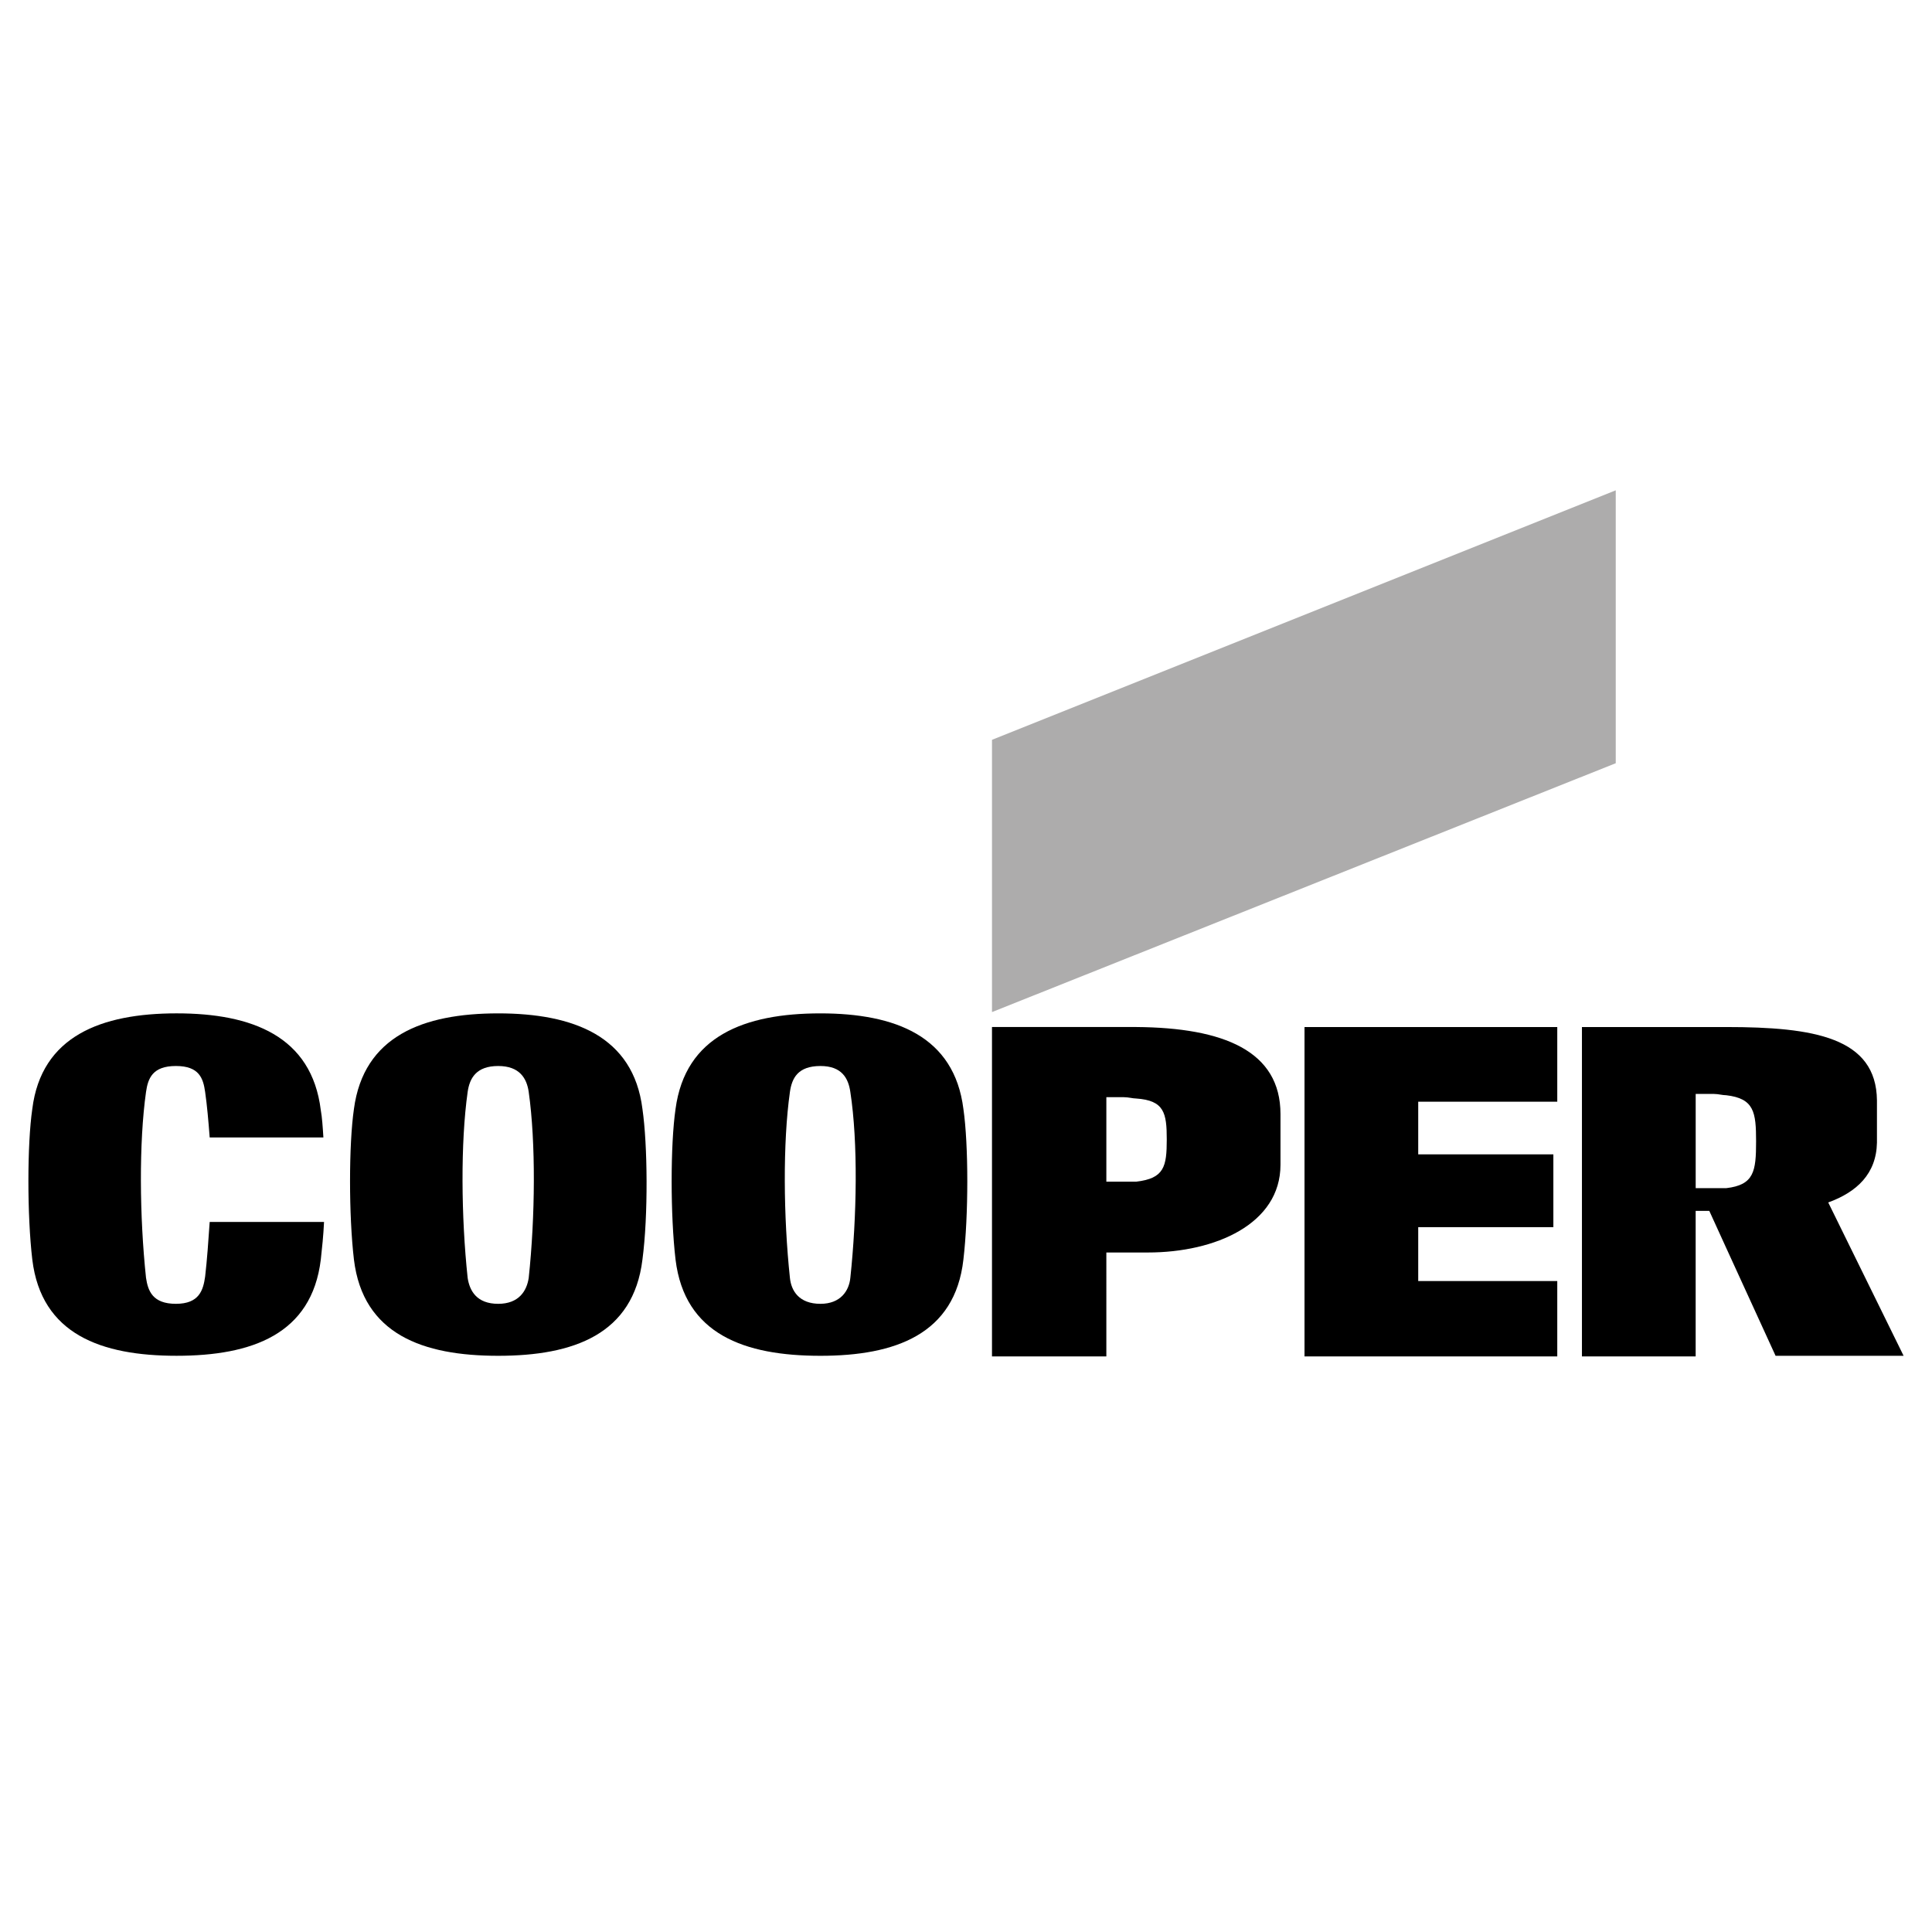
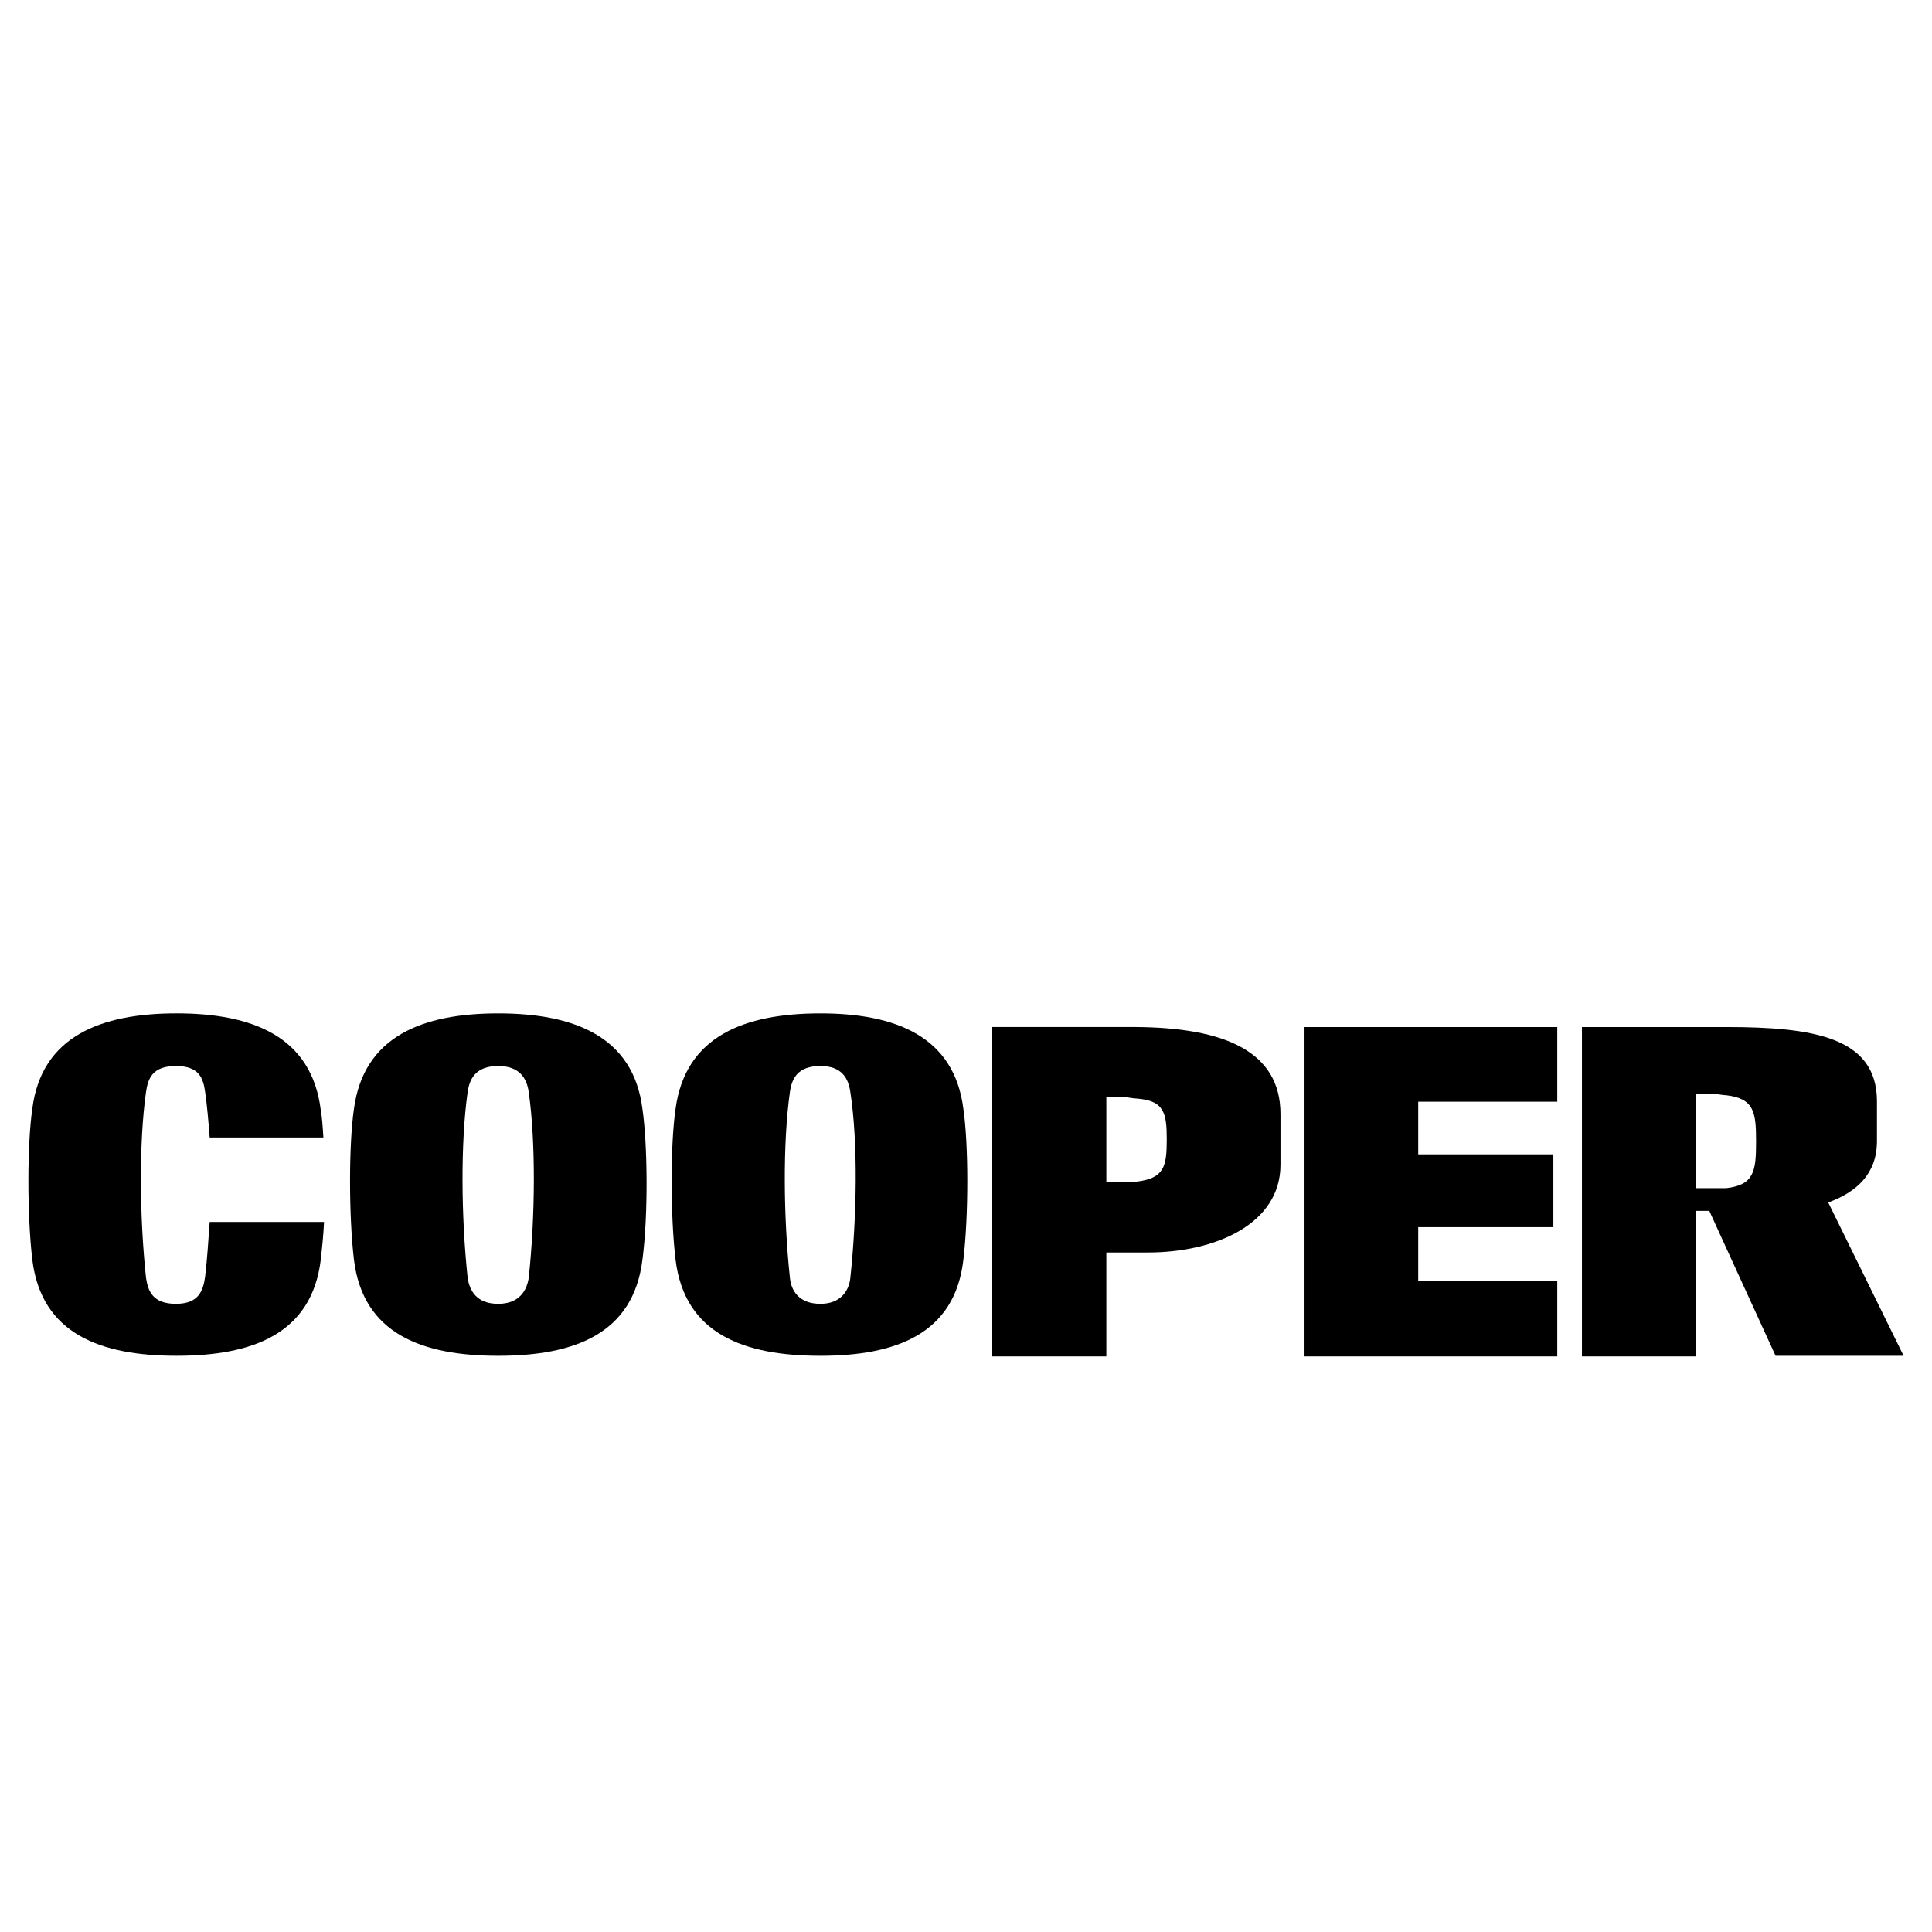
<svg xmlns="http://www.w3.org/2000/svg" width="2500" height="2500" viewBox="0 0 192.756 192.756">
  <g fill-rule="evenodd" clip-rule="evenodd">
-     <path fill="#fff" d="M0 0h192.756v192.756H0V0z" />
-     <path fill="#adacac" d="M98.971 100.975l62.232-24.828V48.92L98.971 73.813v27.162z" />
    <path d="M20.467 127.359c-.194 1.361-.583 2.723-2.917 2.723s-2.788-1.297-2.982-2.594c-.648-6.094-.713-13.484 0-18.539.195-1.363.648-2.594 2.982-2.594s2.723 1.23 2.917 2.594c.194 1.361.324 2.852.454 4.537h11.344c-.065-1.037-.13-2.01-.259-2.723-.908-7.391-6.872-9.66-14.392-9.66s-13.483 2.27-14.391 9.531c-.519 3.564-.519 10.631 0 15.039.908 7.455 6.872 9.594 14.391 9.594 7.52 0 13.484-2.139 14.392-9.594.129-1.168.259-2.398.324-3.76H20.921c-.129 1.88-.259 3.761-.454 5.446zm151.758-8.816c2.787-.324 2.98-1.686 2.98-4.668 0-2.918-.193-4.277-2.98-4.604-.391 0-.779-.129-1.232-.129h-1.814v9.4h1.814l1.232.001zm0-16.076c8.75 0 14.975 1.037 15.039 7.324v4.213c-.064 3.113-2.01 4.928-4.861 5.965l7.52 15.299H177.15l-4.926-10.762-1.686-3.695h-1.361v14.521h-11.346v-32.865h14.394zm-58.864 22.494h1.168c6.742 0 13.225-2.854 13.225-8.752v-5.057c0-6.287-5.641-8.621-14.393-8.686H98.971v32.865h11.41V124.96h2.98v.001zm0-15.363c2.789.193 3.047 1.426 3.047 4.082 0 2.723-.258 3.891-3.047 4.215h-2.98v-8.428h1.75c.453 0 .908.131 1.23.131zm16.791 25.734h25.217v-7.52h-13.873v-5.381h13.484v-7.26h-13.484v-5.252h13.873v-7.453h-25.217v32.866zm-48.295-5.25c2.009 0 2.852-1.297 2.982-2.594.648-6.094.778-13.484 0-18.539-.195-1.363-.843-2.594-2.982-2.594-2.269 0-2.853 1.23-3.047 2.594-.713 5.055-.648 12.445 0 18.539.13 1.297.908 2.594 3.047 2.594zm0-28.978c7.455 0 13.354 2.27 14.261 9.531.519 3.564.519 10.631 0 15.039-.842 7.455-6.807 9.594-14.261 9.594-7.585 0-13.549-2.139-14.457-9.594-.519-4.408-.519-11.475 0-15.039.974-7.262 6.872-9.531 14.457-9.531zm-32.153 28.978c2.074 0 2.853-1.297 3.047-2.594.648-6.094.713-13.484 0-18.539-.194-1.363-.908-2.594-3.047-2.594-2.204 0-2.853 1.23-3.047 2.594-.713 5.055-.648 12.445 0 18.539.194 1.297.907 2.594 3.047 2.594zm0-28.978c7.52 0 13.484 2.27 14.392 9.531.519 3.564.583 10.631 0 15.039-.908 7.455-6.872 9.594-14.392 9.594s-13.483-2.139-14.391-9.594c-.519-4.408-.519-11.475 0-15.039.972-7.262 6.871-9.531 14.391-9.531z" />
  </g>
</svg>